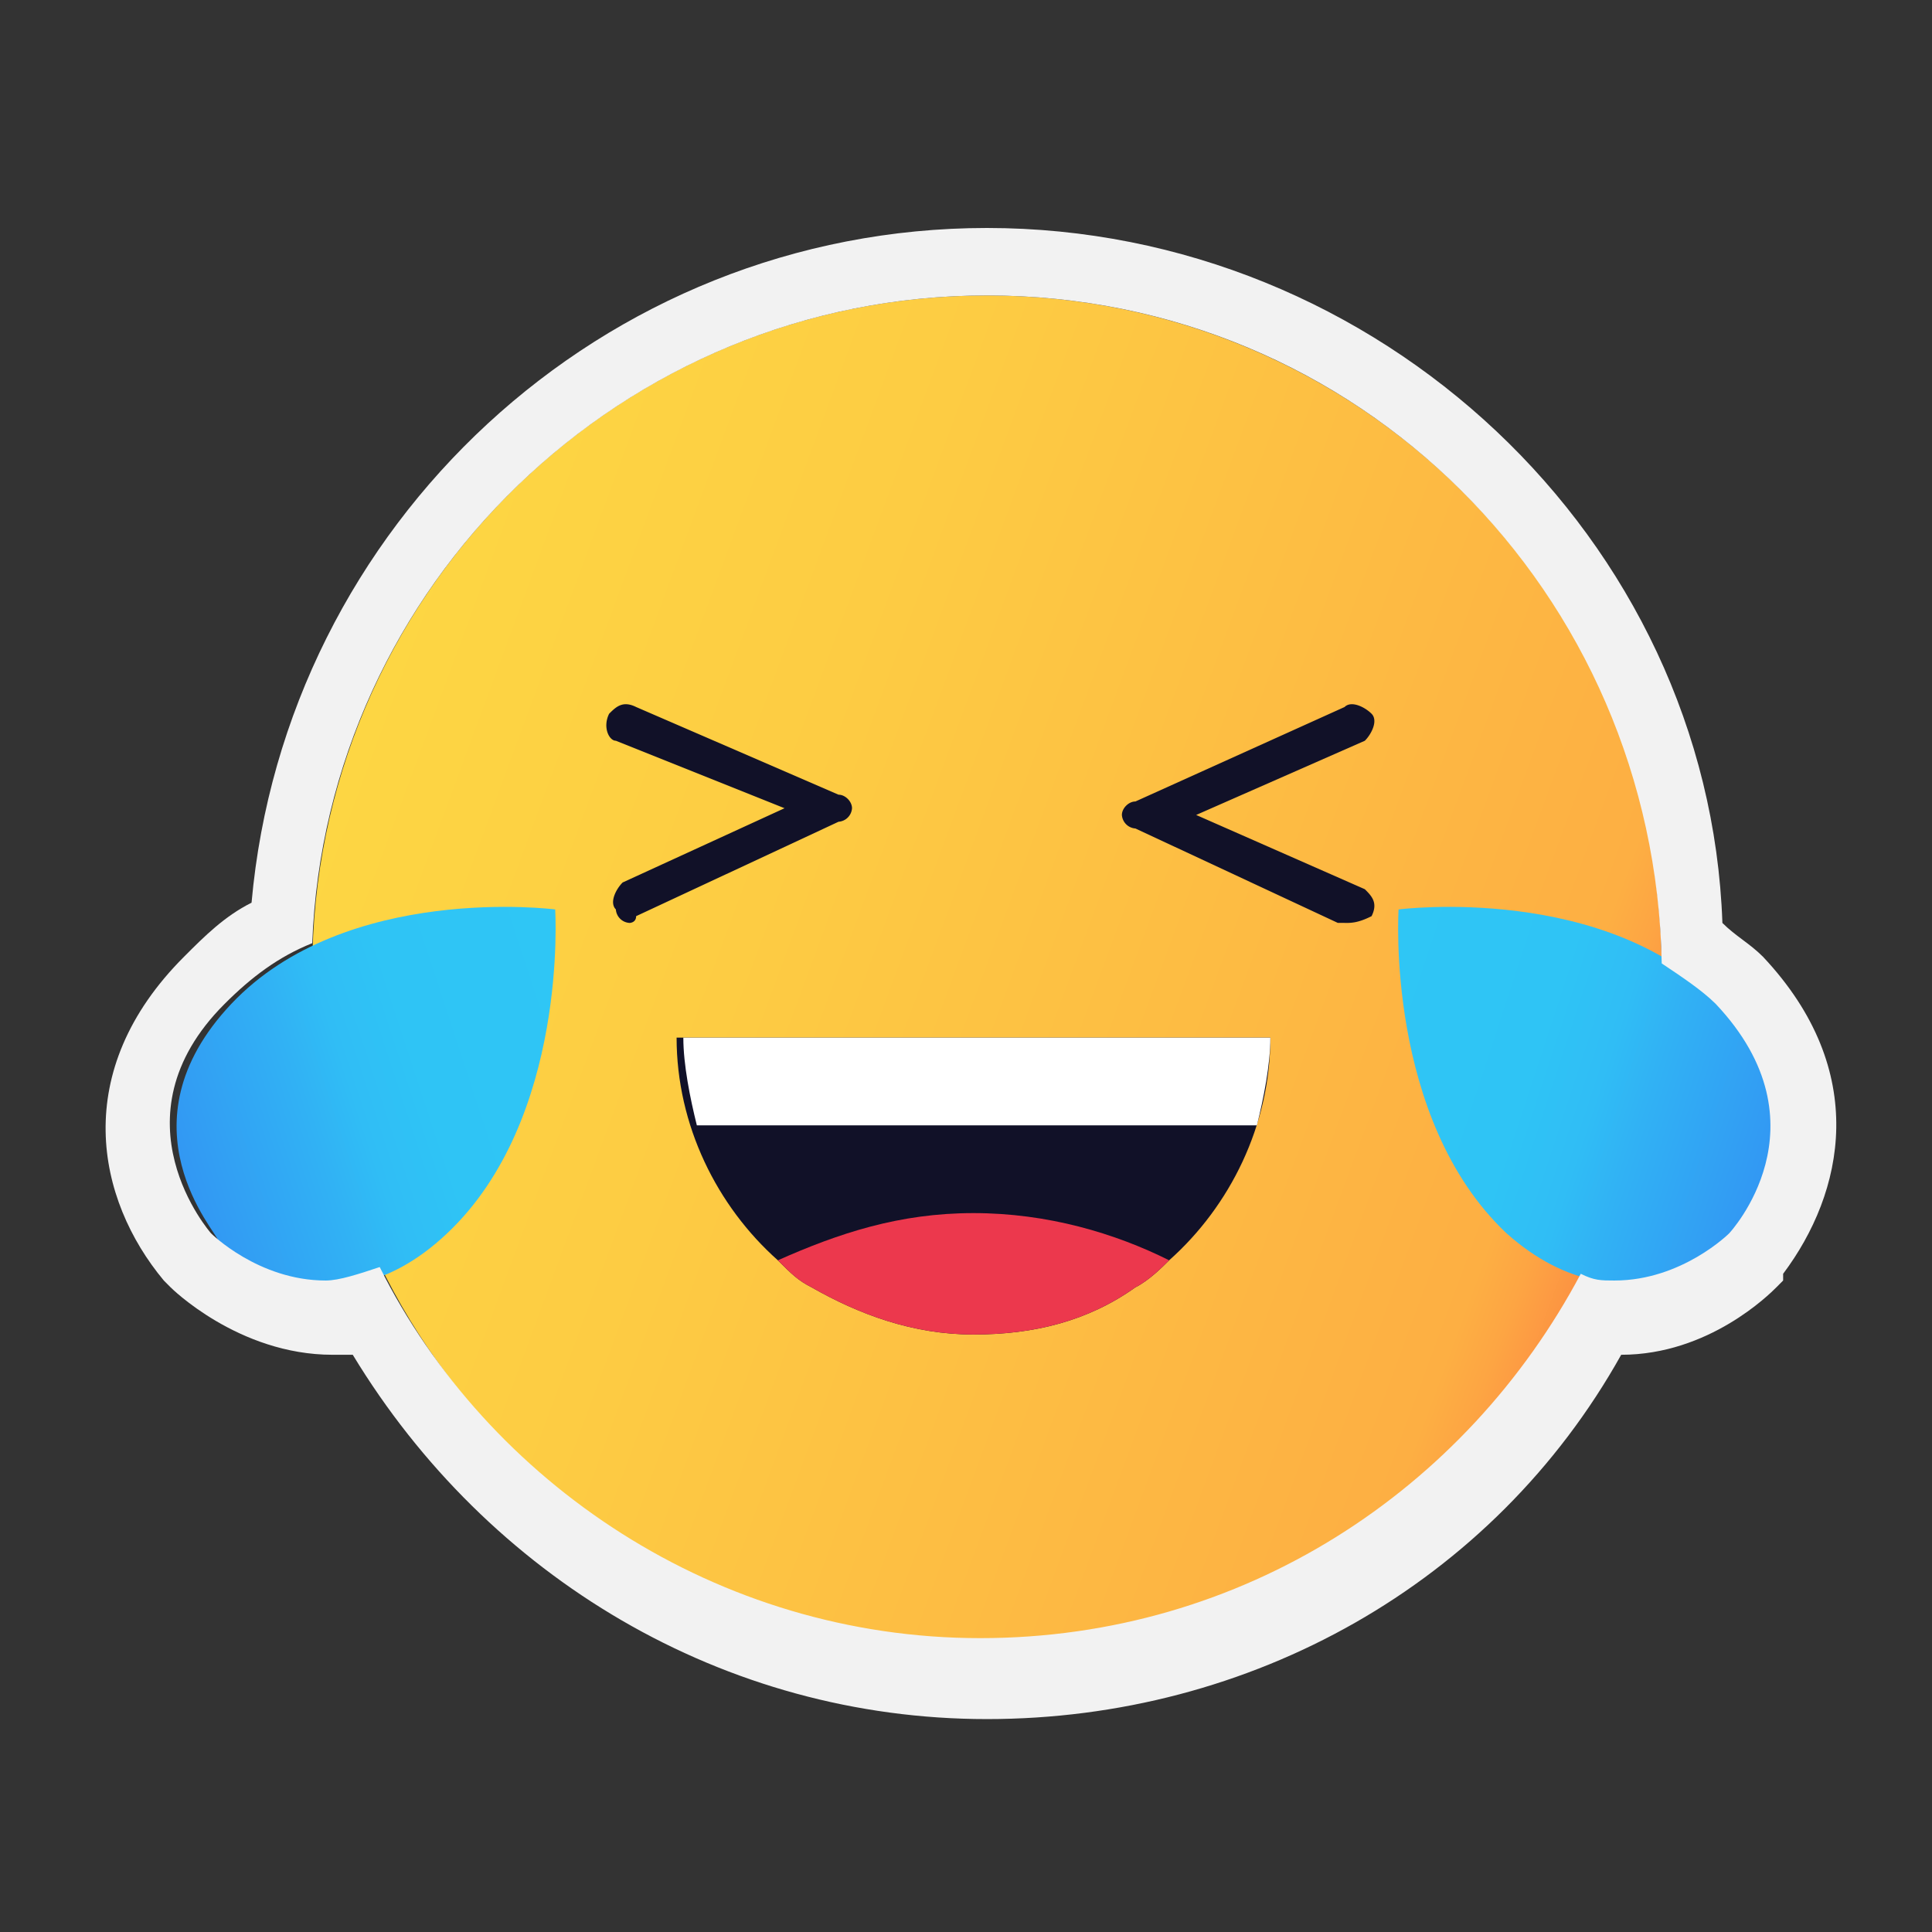
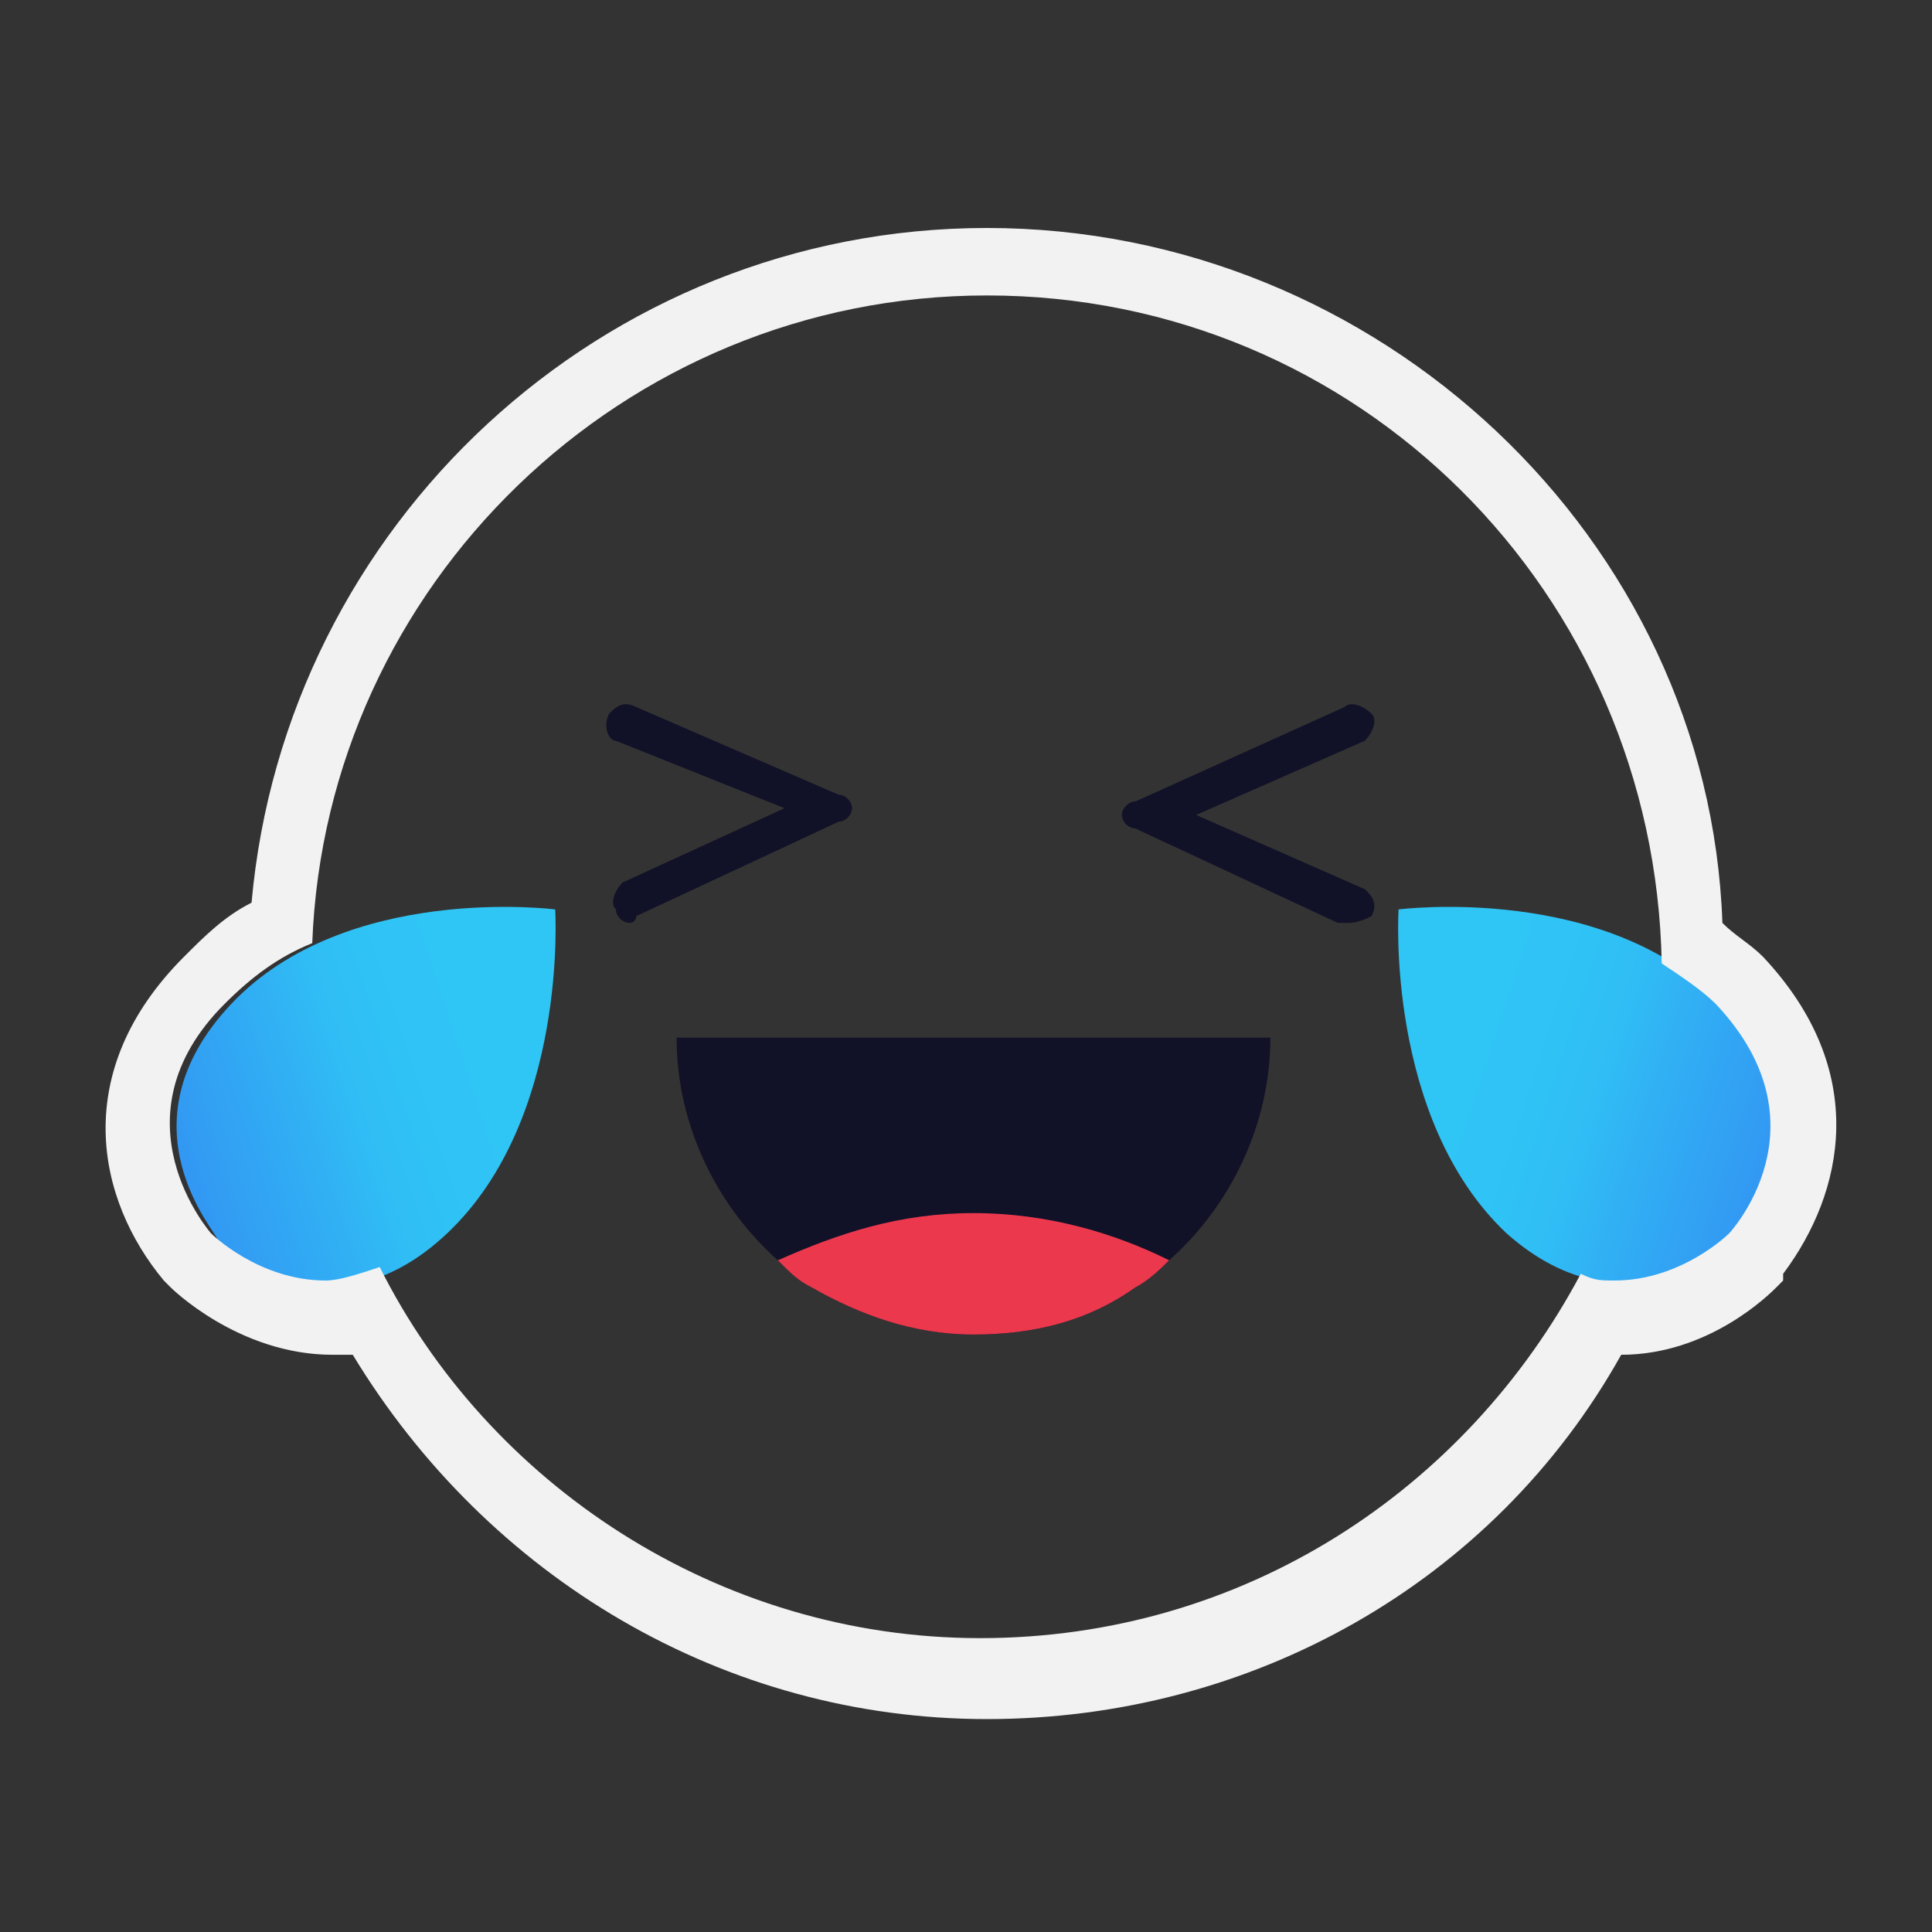
<svg xmlns="http://www.w3.org/2000/svg" fill="none" viewBox="0 0 39 39">
  <rect x="0" y="0" width="39" height="39" fill="#333333" stroke="none" />
-   <path d="M19.924 33.204c7.522 0 13.62-6.098 13.62-13.62 0-7.522-6.098-13.62-13.62-13.62-7.523 0-13.62 6.098-13.62 13.62 0 7.522 6.097 13.62 13.62 13.62Z" fill="url(#a)" />
  <path d="M25.644 20.946c0 1.77-.817 3.405-2.043 4.495-.136.136-.409.409-.681.545-.954.68-2.043.953-3.269.953s-2.315-.409-3.269-.953c-.272-.137-.408-.273-.68-.545-1.227-1.09-2.044-2.724-2.044-4.495h11.986Z" fill="#111128" />
-   <path d="M25.372 22.717c.136-.545.272-1.226.272-1.77h-11.85c0 .544.137 1.225.273 1.77h11.305Z" fill="#fff" />
  <path d="M23.6 25.441c-.135.136-.408.409-.68.545-.954.68-2.043.953-3.269.953s-2.315-.408-3.269-.953c-.272-.136-.408-.273-.68-.545 1.225-.545 2.45-.953 3.949-.953 1.498 0 2.86.408 3.95.953Z" fill="#EC384D" />
  <path d="M12.705 18.63a.293.293 0 0 1-.273-.272c-.136-.136 0-.408.137-.544l3.268-1.499-3.405-1.362c-.136 0-.272-.272-.136-.545.136-.136.273-.272.545-.136l4.086 1.77c.136 0 .272.137.272.273a.293.293 0 0 1-.272.273l-4.086 1.906c0 .137-.136.137-.136.137Zm14.437 0h-.136l-4.086-1.906a.293.293 0 0 1-.273-.273c0-.136.137-.272.273-.272l4.222-1.907c.136-.136.409 0 .545.136.136.137 0 .409-.136.545l-3.405 1.498 3.405 1.499c.136.136.272.272.136.544-.273.137-.409.137-.545.137Z" fill="#111128" />
  <path d="M34.77 20.265c-2.316-2.451-6.538-1.907-6.538-1.907s-.273 4.223 2.179 6.538c2.451 2.18 4.63.136 4.63.136 0-.136 2.044-2.315-.272-4.767Z" fill="url(#b)" />
  <path d="M4.669 20.265c2.315-2.451 6.538-1.907 6.538-1.907s.272 4.223-2.18 6.538c-2.451 2.316-4.63.136-4.63.136 0-.136-2.043-2.315.272-4.767Z" fill="url(#c)" />
  <path d="M19.924 5.964c7.49 0 13.483 5.993 13.62 13.484.408.272.817.545 1.09.817 2.315 2.452.272 4.631.272 4.631s-.954.953-2.316.953c-.272 0-.408 0-.68-.136-2.316 4.359-6.81 7.355-12.123 7.355-5.311 0-9.942-3.133-12.122-7.491-.408.136-.817.272-1.09.272-1.361 0-2.315-.953-2.315-.953s-2.043-2.316.273-4.63c.545-.546 1.09-.954 1.77-1.227.273-7.218 6.266-13.075 13.62-13.075Zm0-1.362c-7.764 0-14.165 5.993-14.846 13.62-.545.272-.954.681-1.362 1.09-2.316 2.315-1.771 4.903-.409 6.537l.136.137s1.362 1.362 3.27 1.362h.408c2.724 4.494 7.49 7.354 12.802 7.354 5.312 0 10.216-2.724 12.803-7.354 1.771 0 2.997-1.226 3.133-1.362l.136-.137v-.136c1.226-1.634 1.77-4.086-.408-6.401-.273-.273-.545-.409-.818-.681-.272-7.764-6.946-14.029-14.845-14.029Z" fill="#F2F2F2" />
  <defs>
    <linearGradient id="a" x1="32.753" x2="7.195" y1="24.296" y2="14.858" gradientUnits="userSpaceOnUse">
      <stop stop-color="#FC8E42" />
      <stop offset=".05" stop-color="#FDA543" />
      <stop offset=".083" stop-color="#FDAF43" />
      <stop offset=".127" stop-color="#FDB143" />
      <stop offset=".676" stop-color="#FDCC43" />
      <stop offset="1" stop-color="#FDD643" />
    </linearGradient>
    <linearGradient id="b" x1="27.376" x2="35.756" y1="20.761" y2="23.509" gradientUnits="userSpaceOnUse">
      <stop stop-color="#2FC6F5" />
      <stop offset=".41" stop-color="#2FC4F5" />
      <stop offset=".57" stop-color="#30BDF5" />
      <stop offset=".68" stop-color="#31B2F4" />
      <stop offset="1" stop-color="#3297F3" />
    </linearGradient>
    <linearGradient id="c" x1="11.988" x2="3.612" y1="20.76" y2="23.507" gradientUnits="userSpaceOnUse">
      <stop stop-color="#2FC6F5" />
      <stop offset=".41" stop-color="#2FC4F5" />
      <stop offset=".57" stop-color="#30BDF5" />
      <stop offset=".68" stop-color="#31B2F4" />
      <stop offset="1" stop-color="#3297F3" />
    </linearGradient>
  </defs>
</svg>